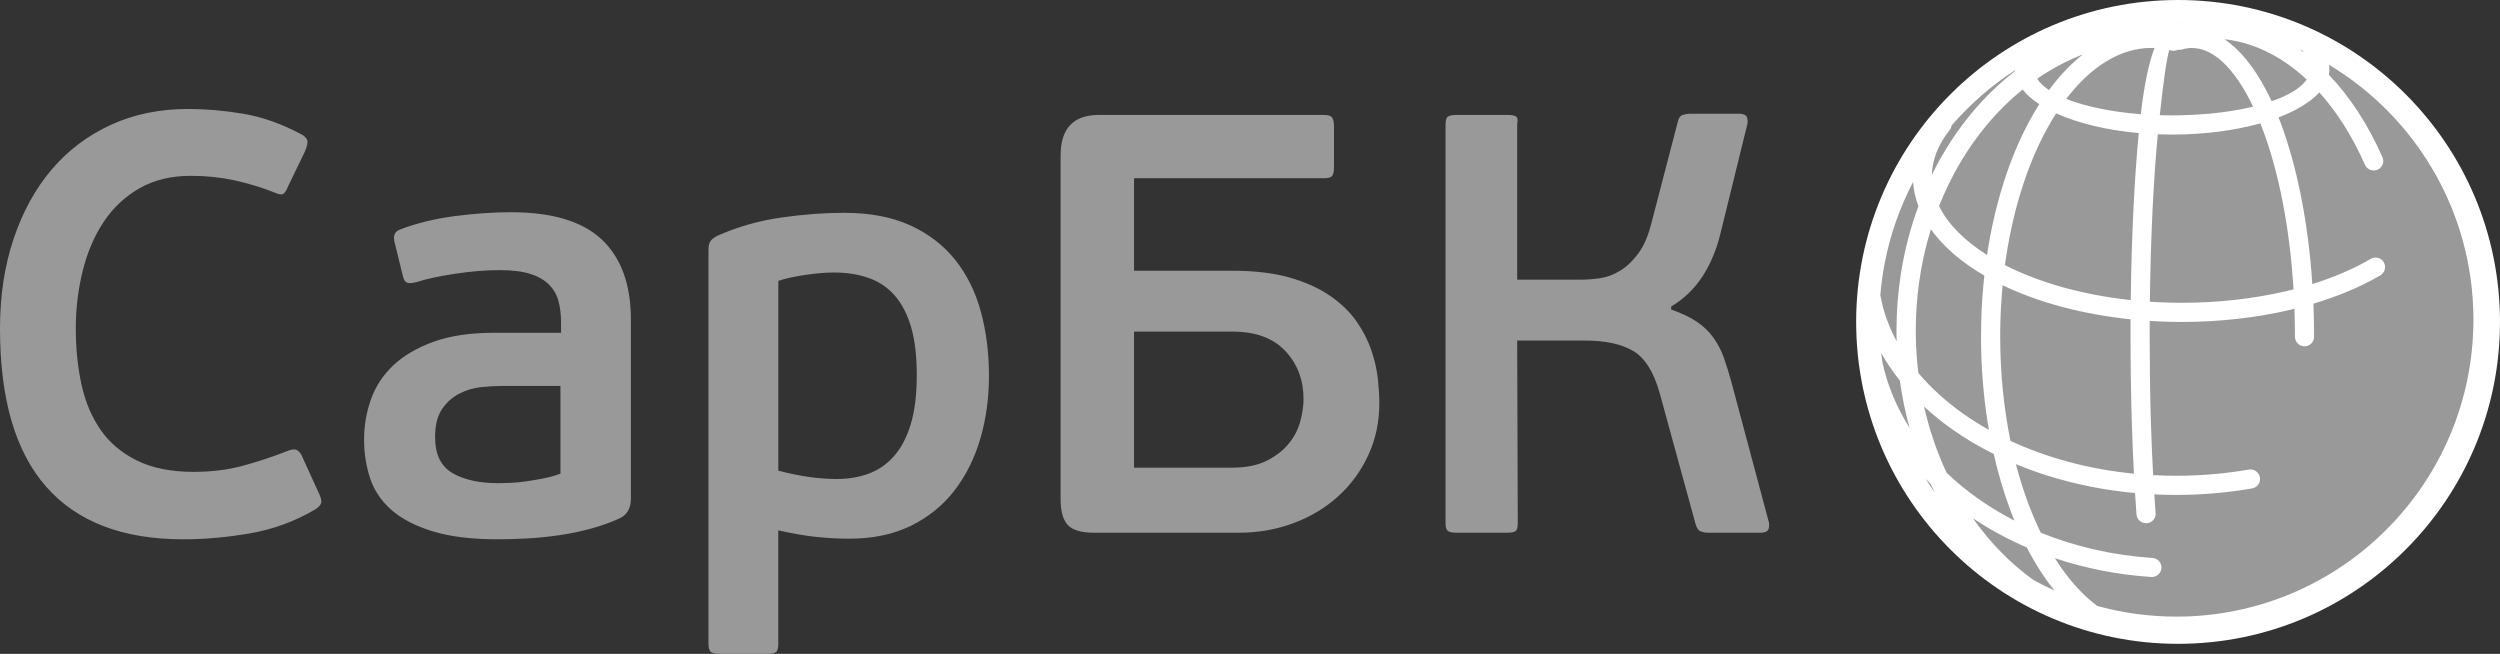
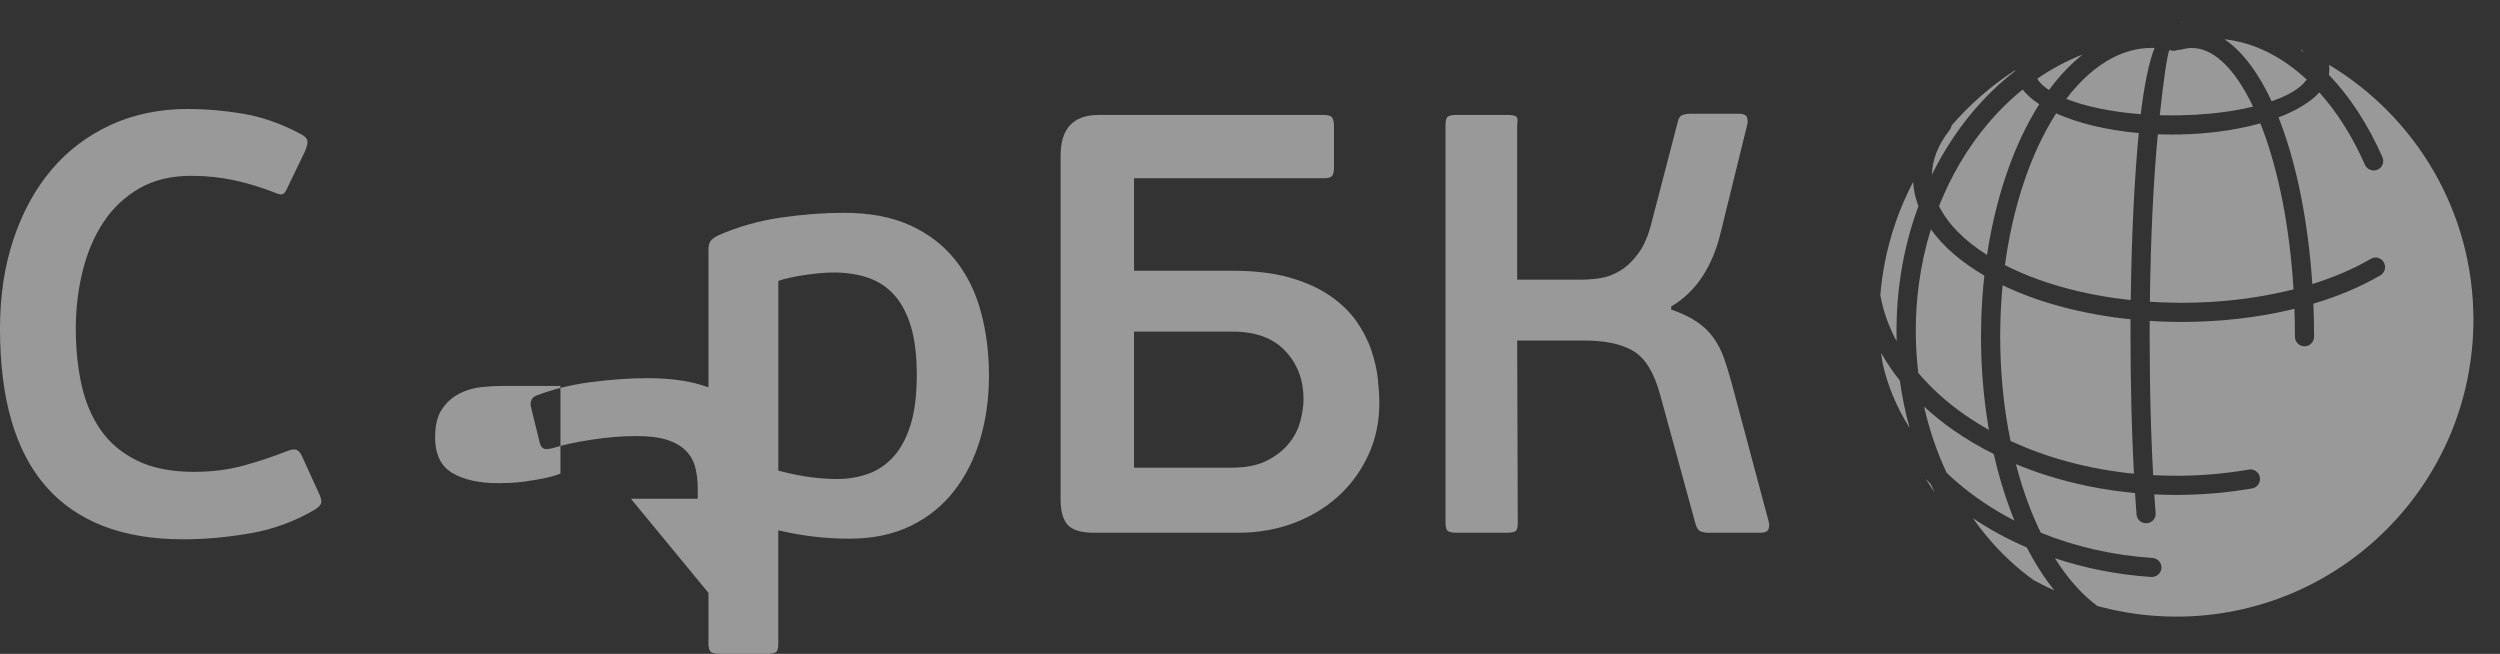
<svg xmlns="http://www.w3.org/2000/svg" xml:space="preserve" width="168.022mm" height="43.947mm" style="shape-rendering:geometricPrecision; text-rendering:geometricPrecision; image-rendering:optimizeQuality; fill-rule:evenodd; clip-rule:evenodd" viewBox="0 0 169.231 44.263">
  <rect x="0" y="0" width="169.231" height="44.263" fill="#333333" stroke="none" />
  <defs>
    <style type="text/css">
   
    .fil0 {fill:white}
    .fil2 {fill:#999999;fill-rule:nonzero}
    .fil1 {fill:url(#id0)}
   
  </style>
    <radialGradient id="id0" gradientUnits="userSpaceOnUse" cx="138.926" cy="14.397" r="13.957" fx="138.926" fy="14.397">
      <stop offset="0" style="stop-color:#999999" />
      <stop offset="0.49" style="stop-color:#999999" />
      <stop offset="1" style="stop-color:#999999" />
    </radialGradient>
  </defs>
  <g id="Слой_x0020_1">
-     <circle class="fil0" cx="147.439" cy="21.791" r="21.791" />
    <g id="_41359456">
      <path id="_41369864" class="fil1" d="M128.388 23.102c-0.007,-0.239 -0.01,-0.479 -0.01,-0.719 0,-1.323 0.103,-2.616 0.3,-3.871 0.25,-1.589 0.651,-3.115 1.184,-4.556 -0.2,-0.53 -0.322,-1.077 -0.36,-1.637 -0.9,1.717 -1.559,3.581 -1.932,5.545 -0.132,0.694 -0.228,1.4 -0.286,2.117 0.194,1.083 0.57,2.128 1.104,3.121zm-1.046 0.788c0.023,0.205 0.049,0.409 0.078,0.612 0.337,1.573 0.966,3.072 1.844,4.459 -0.287,-1.033 -0.508,-2.1 -0.658,-3.197 -0.479,-0.6 -0.902,-1.226 -1.264,-1.874zm3.007 8.523c0.203,0.318 0.414,0.63 0.633,0.936 -0.102,-0.198 -0.202,-0.397 -0.299,-0.599 -0.113,-0.111 -0.225,-0.223 -0.334,-0.337zm7.308 6.854c0.46,0.253 0.93,0.487 1.411,0.704 -0.684,-0.851 -1.309,-1.828 -1.868,-2.911 -1.305,-0.562 -2.529,-1.228 -3.652,-1.983 0.302,0.429 0.619,0.842 0.95,1.238 0.946,1.132 2.007,2.125 3.16,2.952zm-1.295 -4.027c-0.081,-0.199 -0.16,-0.4 -0.237,-0.604 -0.461,-1.217 -0.853,-2.526 -1.164,-3.903 -0.978,-0.488 -1.896,-1.032 -2.744,-1.625 -0.707,-0.495 -1.366,-1.025 -1.971,-1.586 0.355,1.58 0.87,3.081 1.522,4.477 0.217,0.208 0.441,0.412 0.671,0.611 1.158,1.001 2.475,1.886 3.923,2.63zm-1.727 -6.14c-0.019,-0.107 -0.037,-0.215 -0.055,-0.322 -0.314,-1.909 -0.48,-3.921 -0.48,-5.985 0,-0.37 0.005,-0.738 0.016,-1.104 0.029,-1.032 0.101,-2.045 0.21,-3.033 -1.548,-0.901 -2.784,-1.961 -3.619,-3.136 -0.367,1.184 -0.642,2.422 -0.814,3.701 -0.138,1.029 -0.21,2.085 -0.21,3.162 0,0.773 0.037,1.535 0.109,2.285 0.019,0.193 0.04,0.386 0.063,0.577 0.862,1.024 1.907,1.966 3.103,2.804 0.531,0.372 1.091,0.722 1.678,1.051zm7.337 11.919c0.073,0.02 0.146,0.04 0.22,0.059 1.61,0.424 3.298,0.654 5.039,0.662l0.093 0.001c11.103,0 20.107,-9.004 20.107,-20.107 0,-7.325 -3.92,-13.735 -9.776,-17.25 0.017,0.107 0.026,0.213 0.026,0.32 0,0.119 -0.012,0.238 -0.035,0.355 1.415,1.479 2.652,3.363 3.629,5.584 0.143,0.324 -0.007,0.702 -0.334,0.843 -0.327,0.141 -0.708,-0.007 -0.851,-0.331 -0.849,-1.929 -1.899,-3.579 -3.089,-4.9 -0.38,0.418 -0.909,0.805 -1.56,1.151 -0.364,0.193 -0.765,0.374 -1.201,0.539 0.043,0.109 0.086,0.22 0.129,0.332 1.104,2.925 1.877,6.718 2.158,10.95 1.467,-0.458 2.806,-1.032 3.963,-1.708 0.306,-0.179 0.698,-0.074 0.875,0.235 0.177,0.309 0.073,0.705 -0.233,0.884 -1.321,0.772 -2.855,1.417 -4.533,1.918 0.03,0.734 0.046,1.478 0.046,2.233 0,0.361 -0.29,0.653 -0.647,0.653 -0.357,0 -0.647,-0.292 -0.647,-0.653 0,-0.636 -0.012,-1.265 -0.034,-1.885 -0.096,0.024 -0.193,0.046 -0.29,0.069 -2.282,0.534 -4.771,0.819 -7.313,0.819 -0.091,0 -0.183,-0.001 -0.274,-0.001 -0.46,-0.004 -0.916,-0.017 -1.367,-0.038 -0.185,-0.009 -0.371,-0.02 -0.554,-0.032 -0.002,0.355 -0.003,0.711 -0.003,1.071 0,1.943 0.027,3.829 0.079,5.605 0.007,0.232 0.014,0.462 0.022,0.69 0.036,1.053 0.08,2.081 0.134,3.076 0.518,0.028 1.043,0.042 1.571,0.042 0.827,0 1.652,-0.035 2.468,-0.105 0.824,-0.071 1.64,-0.176 2.441,-0.314 0.353,-0.06 0.687,0.177 0.747,0.529 0.06,0.353 -0.177,0.687 -0.529,0.747 -0.842,0.146 -1.696,0.256 -2.552,0.329 -0.856,0.073 -1.717,0.111 -2.574,0.111 -0.502,0 -1,-0.013 -1.494,-0.037 0.028,0.435 0.059,0.863 0.09,1.281 0.025,0.346 -0.244,0.646 -0.6,0.671 -0.357,0.024 -0.666,-0.236 -0.692,-0.582 -0.036,-0.472 -0.07,-0.96 -0.101,-1.461 -2.105,-0.194 -4.116,-0.604 -5.985,-1.197 -0.715,-0.227 -1.409,-0.48 -2.08,-0.759 0.252,0.965 0.545,1.889 0.876,2.763 0.249,0.656 0.519,1.283 0.808,1.878 2.293,0.931 4.846,1.529 7.561,1.71 0.359,0.024 0.631,0.331 0.607,0.686 -0.024,0.355 -0.334,0.624 -0.693,0.601 -2.299,-0.153 -4.49,-0.592 -6.519,-1.27 0.846,1.346 1.812,2.447 2.872,3.235zm2.479 -8.955c-0.049,-0.942 -0.091,-1.924 -0.125,-2.938 -0.017,-0.496 -0.032,-0.995 -0.045,-1.497 -0.041,-1.599 -0.062,-3.223 -0.062,-4.837 0,-0.396 0.001,-0.788 0.003,-1.178 -3.293,-0.342 -6.268,-1.156 -8.66,-2.304 -0.097,1.018 -0.152,2.063 -0.162,3.13 -0.001,0.117 -0.001,0.235 -0.001,0.353 0,2.463 0.244,4.845 0.697,7.053 2.458,1.141 5.296,1.917 8.355,2.219zm8.558 -23.714c-0.863,0.242 -1.816,0.433 -2.834,0.563 -0.829,0.105 -1.7,0.17 -2.602,0.188 -0.176,0.004 -0.352,0.005 -0.53,0.005 -0.112,0 -0.223,-0 -0.334,-0.002 -0.128,-0.002 -0.256,-0.005 -0.383,-0.008 -0.086,-0.002 -0.173,-0.005 -0.258,-0.008 -0.291,3.039 -0.486,6.97 -0.538,11.337 0.202,0.013 0.404,0.025 0.608,0.034 0.434,0.02 0.873,0.032 1.315,0.036l0.261 0.001c2.453,0 4.845,-0.273 7.027,-0.784l0.071 -0.017c0.149,-0.035 0.296,-0.071 0.442,-0.108 -0.256,-4.211 -1.008,-7.972 -2.093,-10.846 -0.05,-0.133 -0.101,-0.263 -0.153,-0.392zm-8.232 0.657c-2.193,-0.197 -4.133,-0.674 -5.592,-1.335 -0.233,0.363 -0.458,0.745 -0.673,1.145 -1.335,2.475 -2.316,5.613 -2.792,9.129 2.298,1.175 5.232,2.015 8.515,2.366 0.055,-4.33 0.251,-8.248 0.542,-11.306zm-6.734 -1.954c-0.469,-0.307 -0.848,-0.64 -1.123,-0.992 -0.87,0.703 -1.681,1.504 -2.422,2.39 -1.326,1.586 -2.427,3.444 -3.239,5.498 0.598,1.221 1.724,2.347 3.248,3.31 0.522,-3.467 1.523,-6.572 2.863,-9.055 0.216,-0.4 0.44,-0.783 0.673,-1.151zm-1.635 -2.246l-0.002 -0.055c-1.606,1.041 -3.054,2.305 -4.301,3.747 -0.016,0.11 -0.059,0.217 -0.133,0.31 -0.401,0.507 -0.704,1.029 -0.905,1.558 -0.182,0.479 -0.28,0.969 -0.293,1.464 0.757,-1.541 1.675,-2.957 2.726,-4.214 0.881,-1.054 1.855,-1.997 2.907,-2.81zm19.5 -1.357c-0.077,-0.037 -0.156,-0.073 -0.234,-0.108 0.076,0.054 0.151,0.109 0.226,0.165 0.002,-0.019 0.004,-0.038 0.008,-0.057zm-8.147 -1.916l-0.134 -0.003c0.023,0.005 0.045,0.01 0.067,0.017l0.067 -0.015zm2.823 1.125c1.036,0.693 1.983,1.864 2.802,3.416 0.132,0.25 0.261,0.51 0.386,0.779 0.18,-0.062 0.352,-0.127 0.516,-0.194 0.891,-0.366 1.538,-0.8 1.857,-1.276 -0.206,-0.192 -0.416,-0.375 -0.629,-0.549 -1.516,-1.234 -3.194,-1.987 -4.933,-2.177zm-3.157 0.712c-0.13,0.064 -0.281,0.084 -0.433,0.049l-0.012 -0.003c-0.046,-0.012 -0.092,-0.022 -0.137,-0.033 -0.166,0.487 -0.393,2.071 -0.645,4.414 0.097,0.003 0.195,0.005 0.292,0.007 0.093,0.002 0.187,0.003 0.281,0.004 0.089,0.001 0.179,0.001 0.269,0.001 0.183,0 0.364,-0.002 0.544,-0.005 0.711,-0.014 1.401,-0.054 2.061,-0.117 1.043,-0.101 2.011,-0.26 2.869,-0.468 -0.64,-1.347 -1.355,-2.399 -2.118,-3.081 -0.349,-0.312 -0.708,-0.546 -1.074,-0.696 -0.312,-0.128 -0.628,-0.194 -0.949,-0.194l0 -0.003c-0.1,0 -0.21,0.01 -0.328,0.027l0 0c-0.127,0.019 -0.245,0.045 -0.355,0.078 -0.089,0.026 -0.18,0.032 -0.267,0.02zm-1.584 -0.124c-0.067,-0.003 -0.133,-0.004 -0.2,-0.004 -2.127,0 -4.119,1.276 -5.772,3.449 1.276,0.51 3.034,0.882 5.042,1.038 0.231,-1.952 0.546,-3.489 0.931,-4.483zm-4.854 0.44c-1.082,0.42 -2.115,0.972 -3.085,1.641 0.165,0.27 0.435,0.528 0.796,0.768 0.704,-0.953 1.471,-1.764 2.289,-2.409z" />
-       <path id="_41359432" class="fil2" d="M13.131 31.941c1.212,0 2.33,-0.142 3.353,-0.424 1.024,-0.283 1.98,-0.599 2.869,-0.949 0.377,-0.161 0.64,-0.188 0.788,-0.081 0.148,0.108 0.263,0.269 0.343,0.485l1.05 2.303c0.189,0.377 0.256,0.64 0.202,0.788 -0.054,0.148 -0.189,0.29 -0.404,0.424 -1.374,0.808 -2.842,1.347 -4.404,1.616 -1.562,0.269 -3.071,0.404 -4.525,0.404 -4.094,0 -7.185,-1.185 -9.272,-3.555 -2.088,-2.37 -3.131,-5.939 -3.131,-10.707 0,-2.236 0.31,-4.269 0.929,-6.101 0.62,-1.831 1.481,-3.394 2.586,-4.687 1.104,-1.293 2.438,-2.296 4,-3.01 1.562,-0.714 3.3,-1.071 5.212,-1.071 1.212,0 2.458,0.108 3.737,0.323 1.279,0.216 2.579,0.673 3.899,1.374 0.216,0.108 0.357,0.236 0.424,0.384 0.067,0.148 0.02,0.411 -0.142,0.788l-1.131 2.343c-0.108,0.269 -0.215,0.444 -0.323,0.525 -0.108,0.081 -0.31,0.054 -0.606,-0.081 -0.889,-0.35 -1.798,-0.626 -2.727,-0.828 -0.929,-0.202 -1.906,-0.303 -2.929,-0.303 -1.347,0 -2.512,0.283 -3.495,0.848 -0.983,0.566 -1.791,1.326 -2.424,2.283 -0.633,0.956 -1.104,2.061 -1.414,3.313 -0.31,1.253 -0.465,2.552 -0.465,3.899 0,1.347 0.128,2.606 0.384,3.778 0.256,1.172 0.687,2.195 1.293,3.071 0.606,0.875 1.428,1.569 2.465,2.081 1.037,0.512 2.323,0.768 3.858,0.768zm29.575 1.818c0,0.646 -0.256,1.091 -0.768,1.333 -0.593,0.269 -1.232,0.498 -1.919,0.687 -0.687,0.188 -1.394,0.337 -2.121,0.444 -0.727,0.108 -1.448,0.182 -2.162,0.222 -0.714,0.04 -1.394,0.061 -2.04,0.061 -1.778,0 -3.252,-0.182 -4.424,-0.545 -1.172,-0.364 -2.101,-0.848 -2.788,-1.455 -0.687,-0.606 -1.165,-1.32 -1.434,-2.141 -0.269,-0.822 -0.404,-1.69 -0.404,-2.606 0,-0.943 0.155,-1.852 0.465,-2.727 0.31,-0.875 0.815,-1.643 1.515,-2.303 0.7,-0.66 1.609,-1.192 2.727,-1.596 1.118,-0.404 2.485,-0.606 4.101,-0.606l4.525 0 0 -0.687c0,-0.512 -0.054,-0.983 -0.161,-1.414 -0.108,-0.431 -0.317,-0.808 -0.626,-1.131 -0.31,-0.323 -0.734,-0.572 -1.273,-0.747 -0.539,-0.175 -1.239,-0.263 -2.101,-0.263 -0.916,0 -1.912,0.081 -2.99,0.242 -1.077,0.162 -1.953,0.35 -2.626,0.566 -0.296,0.081 -0.512,0.094 -0.646,0.04 -0.135,-0.054 -0.229,-0.202 -0.283,-0.444l-0.566 -2.303c-0.108,-0.431 0.013,-0.714 0.364,-0.848 1.131,-0.431 2.37,-0.734 3.717,-0.909 1.347,-0.175 2.613,-0.263 3.798,-0.263 2.801,0 4.855,0.62 6.161,1.858 1.306,1.239 1.96,3.044 1.96,5.414l0 12.121zm-4.767 -7.636l-3.879 0c-0.458,0 -0.949,0.027 -1.475,0.081 -0.525,0.054 -1.024,0.202 -1.495,0.444 -0.471,0.242 -0.862,0.593 -1.172,1.05 -0.31,0.458 -0.465,1.091 -0.465,1.899 0,1.158 0.391,1.966 1.172,2.424 0.781,0.458 1.818,0.687 3.111,0.687 0.189,0 0.451,-0.007 0.788,-0.02 0.337,-0.013 0.693,-0.047 1.071,-0.101 0.377,-0.054 0.775,-0.121 1.192,-0.202 0.417,-0.081 0.801,-0.188 1.151,-0.323l0 -5.939zm14.747 17.454c0,0.296 -0.054,0.485 -0.162,0.566 -0.108,0.081 -0.31,0.121 -0.606,0.121l-3.192 0c-0.269,0 -0.465,-0.04 -0.586,-0.121 -0.121,-0.081 -0.182,-0.269 -0.182,-0.566l0 -26.666c0,-0.242 0.04,-0.431 0.121,-0.566 0.081,-0.135 0.256,-0.269 0.525,-0.404 1.347,-0.593 2.768,-0.997 4.263,-1.212 1.495,-0.215 2.916,-0.323 4.262,-0.323 1.751,0 3.246,0.283 4.485,0.848 1.239,0.566 2.256,1.347 3.05,2.343 0.794,0.997 1.374,2.168 1.737,3.515 0.364,1.347 0.545,2.788 0.545,4.323 0,1.508 -0.195,2.929 -0.586,4.262 -0.39,1.333 -0.976,2.505 -1.758,3.515 -0.781,1.01 -1.764,1.804 -2.949,2.384 -1.185,0.579 -2.572,0.869 -4.162,0.869 -0.727,0 -1.475,-0.04 -2.242,-0.121 -0.768,-0.081 -1.623,-0.229 -2.566,-0.444l0 7.677zm9.373 -18.181c0,-1.293 -0.128,-2.377 -0.384,-3.252 -0.256,-0.876 -0.626,-1.589 -1.111,-2.142 -0.485,-0.552 -1.077,-0.949 -1.778,-1.192 -0.7,-0.242 -1.481,-0.364 -2.343,-0.364 -0.539,0 -1.178,0.054 -1.919,0.162 -0.741,0.108 -1.354,0.242 -1.838,0.404l0 12.848c0.835,0.215 1.569,0.364 2.202,0.444 0.633,0.081 1.219,0.121 1.757,0.121 0.781,0 1.502,-0.121 2.161,-0.364 0.66,-0.242 1.232,-0.64 1.717,-1.192 0.485,-0.552 0.862,-1.273 1.131,-2.162 0.269,-0.889 0.404,-1.993 0.404,-3.313zm11.999 10.666c-0.862,0 -1.454,-0.175 -1.778,-0.525 -0.323,-0.35 -0.485,-0.929 -0.485,-1.737l0 -23.272c0,-1.832 0.862,-2.747 2.586,-2.747l15.232 0c0.296,0 0.485,0.061 0.566,0.182 0.081,0.121 0.121,0.33 0.121,0.626l0 2.747c0,0.269 -0.04,0.458 -0.121,0.566 -0.081,0.108 -0.269,0.162 -0.566,0.162l-12.848 0 0 6.262 6.626 0c1.535,0 2.842,0.155 3.919,0.465 1.077,0.31 1.986,0.721 2.727,1.232 0.741,0.512 1.333,1.084 1.778,1.717 0.444,0.633 0.781,1.286 1.01,1.959 0.229,0.673 0.377,1.32 0.444,1.939 0.067,0.62 0.101,1.172 0.101,1.657 0,1.266 -0.249,2.438 -0.747,3.515 -0.498,1.077 -1.178,2.007 -2.04,2.788 -0.862,0.781 -1.872,1.387 -3.03,1.818 -1.158,0.431 -2.397,0.646 -3.717,0.646l-9.777 0zm14.181 -9.05c0,-1.293 -0.411,-2.377 -1.232,-3.252 -0.821,-0.875 -2.013,-1.313 -3.576,-1.313l-6.666 0 0 9.212 6.586 0c0.97,0 1.764,-0.155 2.384,-0.465 0.62,-0.31 1.118,-0.694 1.495,-1.152 0.377,-0.458 0.64,-0.963 0.788,-1.515 0.148,-0.552 0.222,-1.057 0.222,-1.515zm24.888 -6.06c0.7,0.243 1.279,0.519 1.737,0.828 0.458,0.31 0.835,0.673 1.131,1.091 0.296,0.417 0.532,0.875 0.707,1.374 0.175,0.498 0.343,1.044 0.505,1.636l2.505 9.373c0.054,0.135 0.061,0.303 0.02,0.505 -0.04,0.202 -0.236,0.303 -0.586,0.303l-3.555 0c-0.135,0 -0.283,-0.027 -0.444,-0.081 -0.162,-0.054 -0.283,-0.215 -0.364,-0.485l-2.424 -8.848c-0.404,-1.455 -1.003,-2.417 -1.798,-2.889 -0.795,-0.471 -1.892,-0.707 -3.293,-0.707l-4.566 0 0.04 12.363c0,0.296 -0.054,0.478 -0.162,0.545 -0.108,0.067 -0.296,0.101 -0.566,0.101l-3.434 0c-0.242,0 -0.424,-0.034 -0.545,-0.101 -0.121,-0.067 -0.182,-0.249 -0.182,-0.545l0 -26.989c0,-0.296 0.061,-0.478 0.182,-0.545 0.121,-0.067 0.303,-0.101 0.545,-0.101l3.475 0c0.269,0 0.458,0.034 0.566,0.101 0.108,0.067 0.135,0.249 0.081,0.545l0 10.505 4.323 0c0.404,0 0.835,-0.034 1.293,-0.101 0.458,-0.067 0.909,-0.236 1.353,-0.505 0.444,-0.269 0.855,-0.66 1.232,-1.172 0.377,-0.512 0.673,-1.199 0.889,-2.061l1.778 -6.828c0.054,-0.269 0.169,-0.431 0.343,-0.485 0.175,-0.054 0.33,-0.081 0.465,-0.081l3.313 0c0.35,0 0.546,0.101 0.586,0.303 0.04,0.202 0.034,0.37 -0.02,0.505l-1.778 7.232c-0.269,1.131 -0.68,2.121 -1.232,2.97 -0.552,0.848 -1.259,1.529 -2.121,2.04l0 0.202z" />
+       <path id="_41359432" class="fil2" d="M13.131 31.941c1.212,0 2.33,-0.142 3.353,-0.424 1.024,-0.283 1.98,-0.599 2.869,-0.949 0.377,-0.161 0.64,-0.188 0.788,-0.081 0.148,0.108 0.263,0.269 0.343,0.485l1.05 2.303c0.189,0.377 0.256,0.64 0.202,0.788 -0.054,0.148 -0.189,0.29 -0.404,0.424 -1.374,0.808 -2.842,1.347 -4.404,1.616 -1.562,0.269 -3.071,0.404 -4.525,0.404 -4.094,0 -7.185,-1.185 -9.272,-3.555 -2.088,-2.37 -3.131,-5.939 -3.131,-10.707 0,-2.236 0.31,-4.269 0.929,-6.101 0.62,-1.831 1.481,-3.394 2.586,-4.687 1.104,-1.293 2.438,-2.296 4,-3.01 1.562,-0.714 3.3,-1.071 5.212,-1.071 1.212,0 2.458,0.108 3.737,0.323 1.279,0.216 2.579,0.673 3.899,1.374 0.216,0.108 0.357,0.236 0.424,0.384 0.067,0.148 0.02,0.411 -0.142,0.788l-1.131 2.343c-0.108,0.269 -0.215,0.444 -0.323,0.525 -0.108,0.081 -0.31,0.054 -0.606,-0.081 -0.889,-0.35 -1.798,-0.626 -2.727,-0.828 -0.929,-0.202 -1.906,-0.303 -2.929,-0.303 -1.347,0 -2.512,0.283 -3.495,0.848 -0.983,0.566 -1.791,1.326 -2.424,2.283 -0.633,0.956 -1.104,2.061 -1.414,3.313 -0.31,1.253 -0.465,2.552 -0.465,3.899 0,1.347 0.128,2.606 0.384,3.778 0.256,1.172 0.687,2.195 1.293,3.071 0.606,0.875 1.428,1.569 2.465,2.081 1.037,0.512 2.323,0.768 3.858,0.768zm29.575 1.818l4.525 0 0 -0.687c0,-0.512 -0.054,-0.983 -0.161,-1.414 -0.108,-0.431 -0.317,-0.808 -0.626,-1.131 -0.31,-0.323 -0.734,-0.572 -1.273,-0.747 -0.539,-0.175 -1.239,-0.263 -2.101,-0.263 -0.916,0 -1.912,0.081 -2.99,0.242 -1.077,0.162 -1.953,0.35 -2.626,0.566 -0.296,0.081 -0.512,0.094 -0.646,0.04 -0.135,-0.054 -0.229,-0.202 -0.283,-0.444l-0.566 -2.303c-0.108,-0.431 0.013,-0.714 0.364,-0.848 1.131,-0.431 2.37,-0.734 3.717,-0.909 1.347,-0.175 2.613,-0.263 3.798,-0.263 2.801,0 4.855,0.62 6.161,1.858 1.306,1.239 1.96,3.044 1.96,5.414l0 12.121zm-4.767 -7.636l-3.879 0c-0.458,0 -0.949,0.027 -1.475,0.081 -0.525,0.054 -1.024,0.202 -1.495,0.444 -0.471,0.242 -0.862,0.593 -1.172,1.05 -0.31,0.458 -0.465,1.091 -0.465,1.899 0,1.158 0.391,1.966 1.172,2.424 0.781,0.458 1.818,0.687 3.111,0.687 0.189,0 0.451,-0.007 0.788,-0.02 0.337,-0.013 0.693,-0.047 1.071,-0.101 0.377,-0.054 0.775,-0.121 1.192,-0.202 0.417,-0.081 0.801,-0.188 1.151,-0.323l0 -5.939zm14.747 17.454c0,0.296 -0.054,0.485 -0.162,0.566 -0.108,0.081 -0.31,0.121 -0.606,0.121l-3.192 0c-0.269,0 -0.465,-0.04 -0.586,-0.121 -0.121,-0.081 -0.182,-0.269 -0.182,-0.566l0 -26.666c0,-0.242 0.04,-0.431 0.121,-0.566 0.081,-0.135 0.256,-0.269 0.525,-0.404 1.347,-0.593 2.768,-0.997 4.263,-1.212 1.495,-0.215 2.916,-0.323 4.262,-0.323 1.751,0 3.246,0.283 4.485,0.848 1.239,0.566 2.256,1.347 3.05,2.343 0.794,0.997 1.374,2.168 1.737,3.515 0.364,1.347 0.545,2.788 0.545,4.323 0,1.508 -0.195,2.929 -0.586,4.262 -0.39,1.333 -0.976,2.505 -1.758,3.515 -0.781,1.01 -1.764,1.804 -2.949,2.384 -1.185,0.579 -2.572,0.869 -4.162,0.869 -0.727,0 -1.475,-0.04 -2.242,-0.121 -0.768,-0.081 -1.623,-0.229 -2.566,-0.444l0 7.677zm9.373 -18.181c0,-1.293 -0.128,-2.377 -0.384,-3.252 -0.256,-0.876 -0.626,-1.589 -1.111,-2.142 -0.485,-0.552 -1.077,-0.949 -1.778,-1.192 -0.7,-0.242 -1.481,-0.364 -2.343,-0.364 -0.539,0 -1.178,0.054 -1.919,0.162 -0.741,0.108 -1.354,0.242 -1.838,0.404l0 12.848c0.835,0.215 1.569,0.364 2.202,0.444 0.633,0.081 1.219,0.121 1.757,0.121 0.781,0 1.502,-0.121 2.161,-0.364 0.66,-0.242 1.232,-0.64 1.717,-1.192 0.485,-0.552 0.862,-1.273 1.131,-2.162 0.269,-0.889 0.404,-1.993 0.404,-3.313zm11.999 10.666c-0.862,0 -1.454,-0.175 -1.778,-0.525 -0.323,-0.35 -0.485,-0.929 -0.485,-1.737l0 -23.272c0,-1.832 0.862,-2.747 2.586,-2.747l15.232 0c0.296,0 0.485,0.061 0.566,0.182 0.081,0.121 0.121,0.33 0.121,0.626l0 2.747c0,0.269 -0.04,0.458 -0.121,0.566 -0.081,0.108 -0.269,0.162 -0.566,0.162l-12.848 0 0 6.262 6.626 0c1.535,0 2.842,0.155 3.919,0.465 1.077,0.31 1.986,0.721 2.727,1.232 0.741,0.512 1.333,1.084 1.778,1.717 0.444,0.633 0.781,1.286 1.01,1.959 0.229,0.673 0.377,1.32 0.444,1.939 0.067,0.62 0.101,1.172 0.101,1.657 0,1.266 -0.249,2.438 -0.747,3.515 -0.498,1.077 -1.178,2.007 -2.04,2.788 -0.862,0.781 -1.872,1.387 -3.03,1.818 -1.158,0.431 -2.397,0.646 -3.717,0.646l-9.777 0zm14.181 -9.05c0,-1.293 -0.411,-2.377 -1.232,-3.252 -0.821,-0.875 -2.013,-1.313 -3.576,-1.313l-6.666 0 0 9.212 6.586 0c0.97,0 1.764,-0.155 2.384,-0.465 0.62,-0.31 1.118,-0.694 1.495,-1.152 0.377,-0.458 0.64,-0.963 0.788,-1.515 0.148,-0.552 0.222,-1.057 0.222,-1.515zm24.888 -6.06c0.7,0.243 1.279,0.519 1.737,0.828 0.458,0.31 0.835,0.673 1.131,1.091 0.296,0.417 0.532,0.875 0.707,1.374 0.175,0.498 0.343,1.044 0.505,1.636l2.505 9.373c0.054,0.135 0.061,0.303 0.02,0.505 -0.04,0.202 -0.236,0.303 -0.586,0.303l-3.555 0c-0.135,0 -0.283,-0.027 -0.444,-0.081 -0.162,-0.054 -0.283,-0.215 -0.364,-0.485l-2.424 -8.848c-0.404,-1.455 -1.003,-2.417 -1.798,-2.889 -0.795,-0.471 -1.892,-0.707 -3.293,-0.707l-4.566 0 0.04 12.363c0,0.296 -0.054,0.478 -0.162,0.545 -0.108,0.067 -0.296,0.101 -0.566,0.101l-3.434 0c-0.242,0 -0.424,-0.034 -0.545,-0.101 -0.121,-0.067 -0.182,-0.249 -0.182,-0.545l0 -26.989c0,-0.296 0.061,-0.478 0.182,-0.545 0.121,-0.067 0.303,-0.101 0.545,-0.101l3.475 0c0.269,0 0.458,0.034 0.566,0.101 0.108,0.067 0.135,0.249 0.081,0.545l0 10.505 4.323 0c0.404,0 0.835,-0.034 1.293,-0.101 0.458,-0.067 0.909,-0.236 1.353,-0.505 0.444,-0.269 0.855,-0.66 1.232,-1.172 0.377,-0.512 0.673,-1.199 0.889,-2.061l1.778 -6.828c0.054,-0.269 0.169,-0.431 0.343,-0.485 0.175,-0.054 0.33,-0.081 0.465,-0.081l3.313 0c0.35,0 0.546,0.101 0.586,0.303 0.04,0.202 0.034,0.37 -0.02,0.505l-1.778 7.232c-0.269,1.131 -0.68,2.121 -1.232,2.97 -0.552,0.848 -1.259,1.529 -2.121,2.04l0 0.202z" />
    </g>
  </g>
</svg>